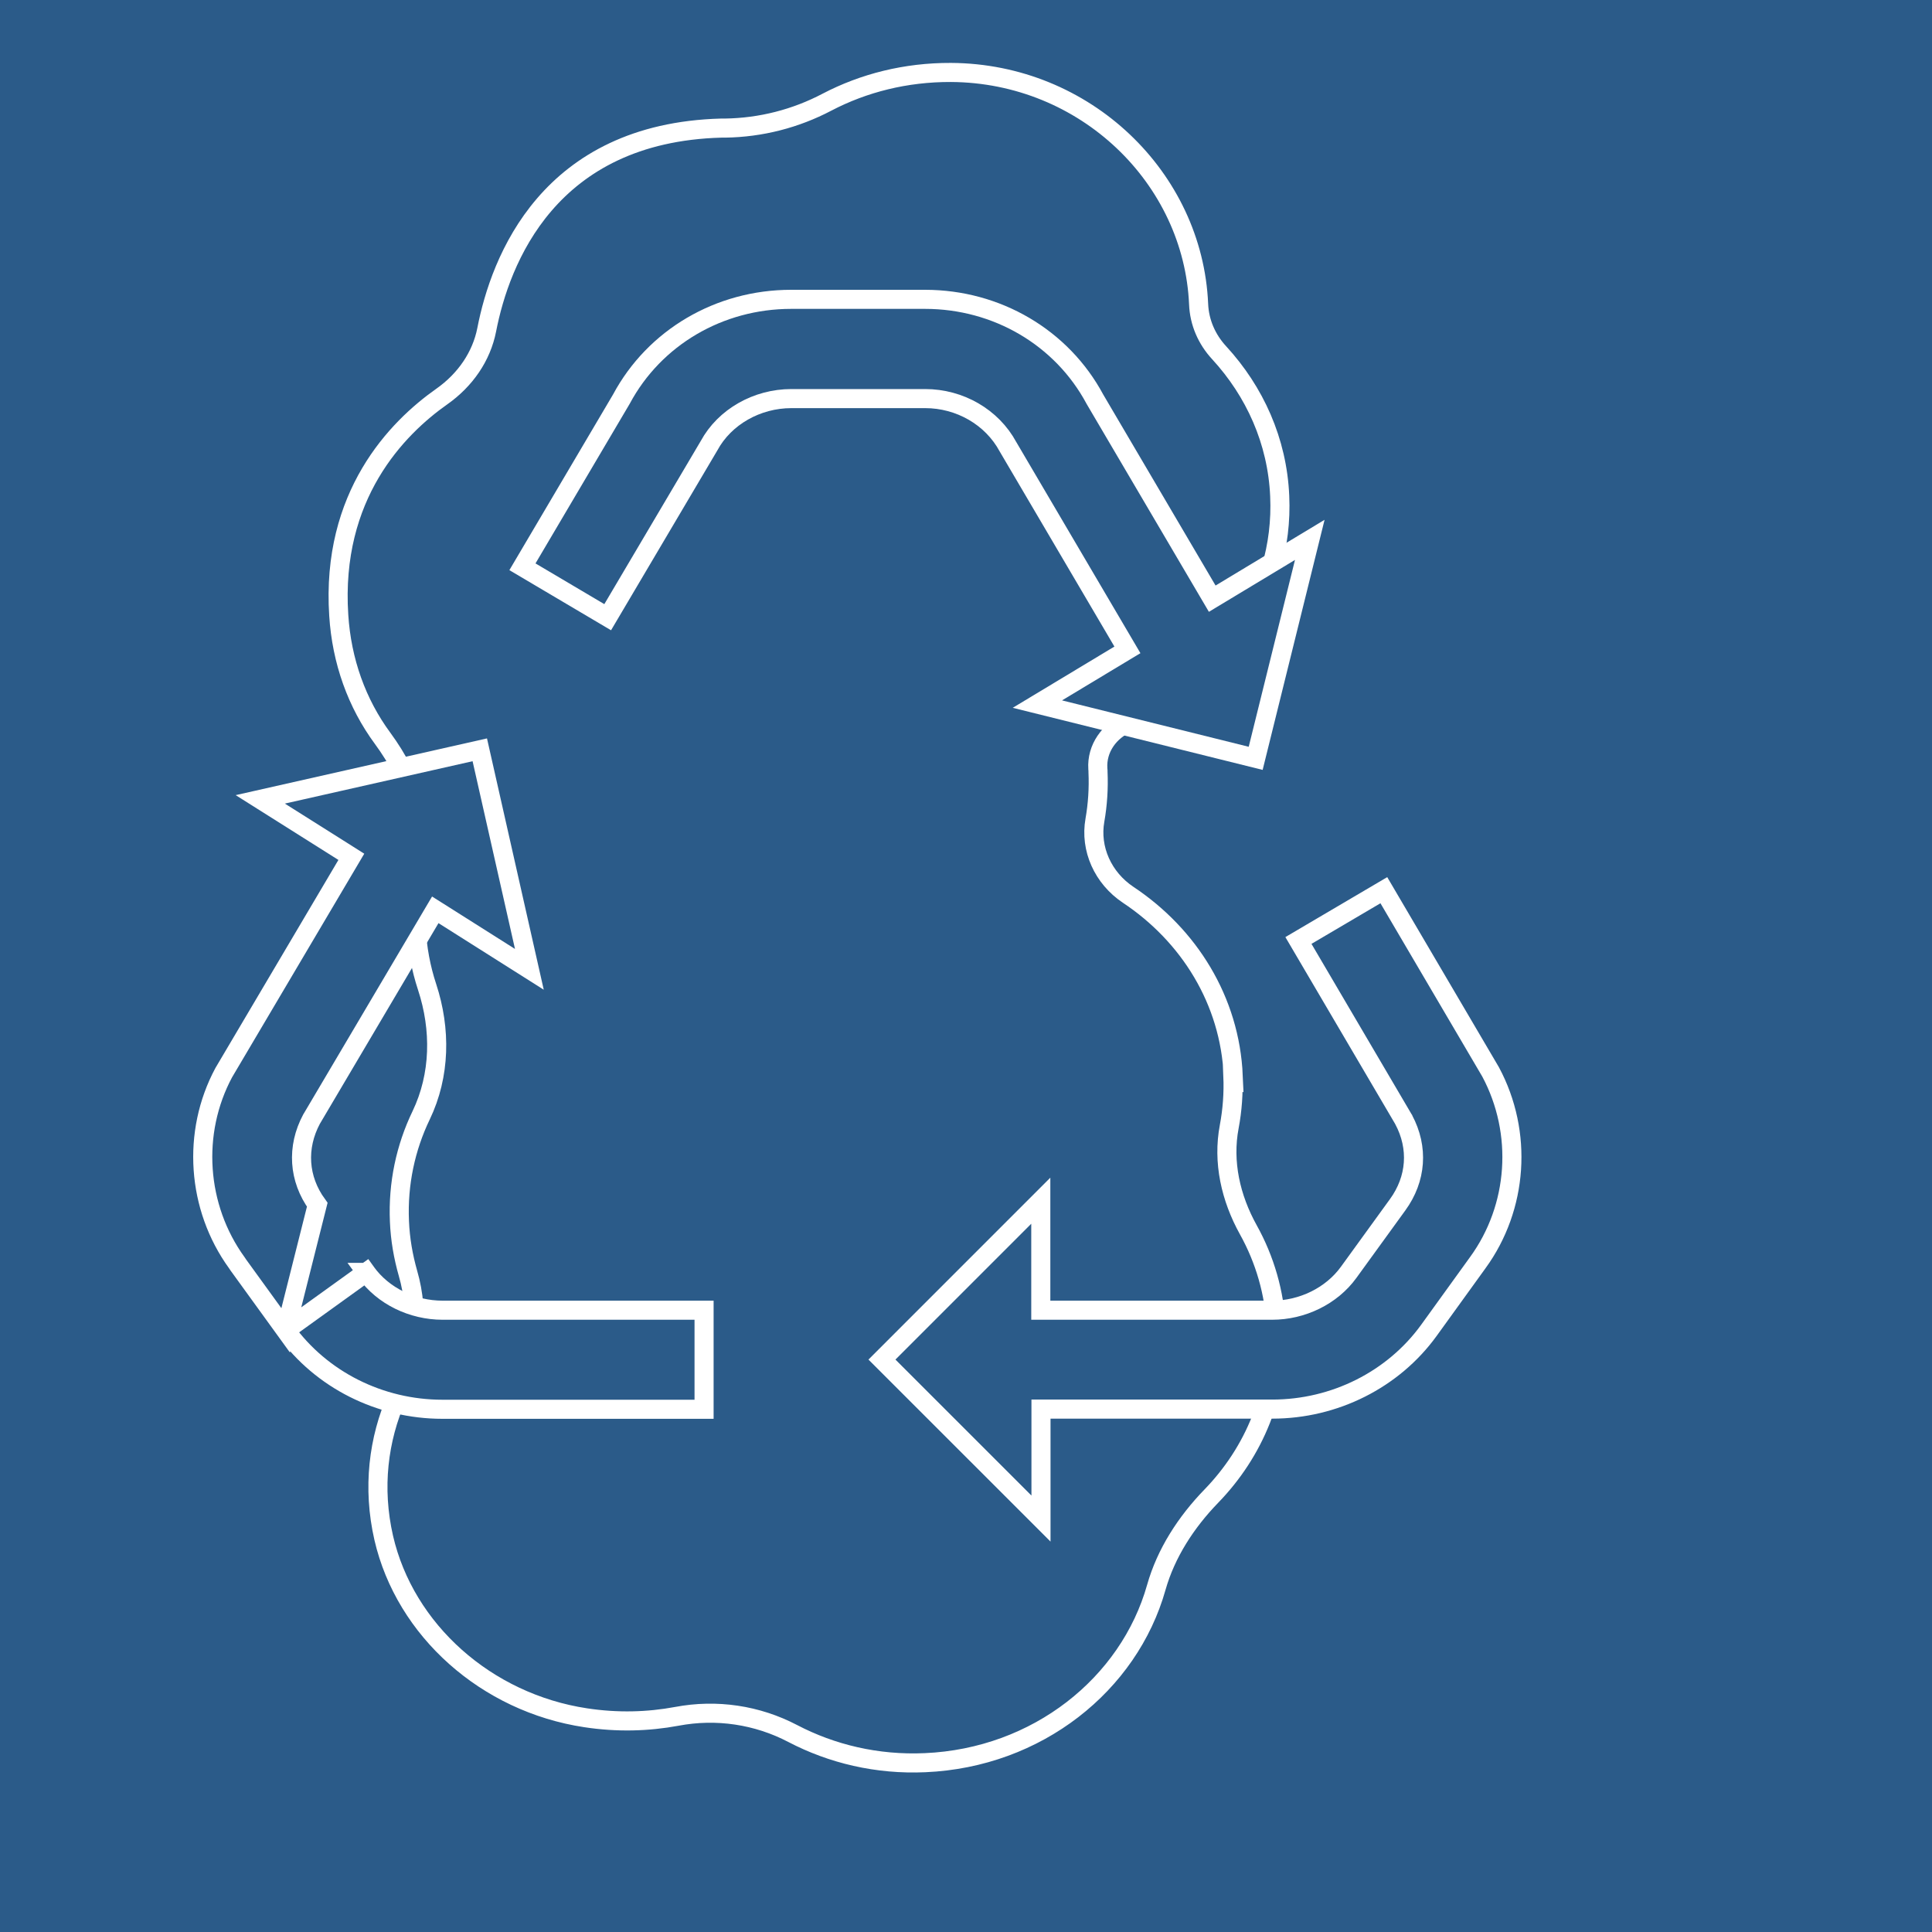
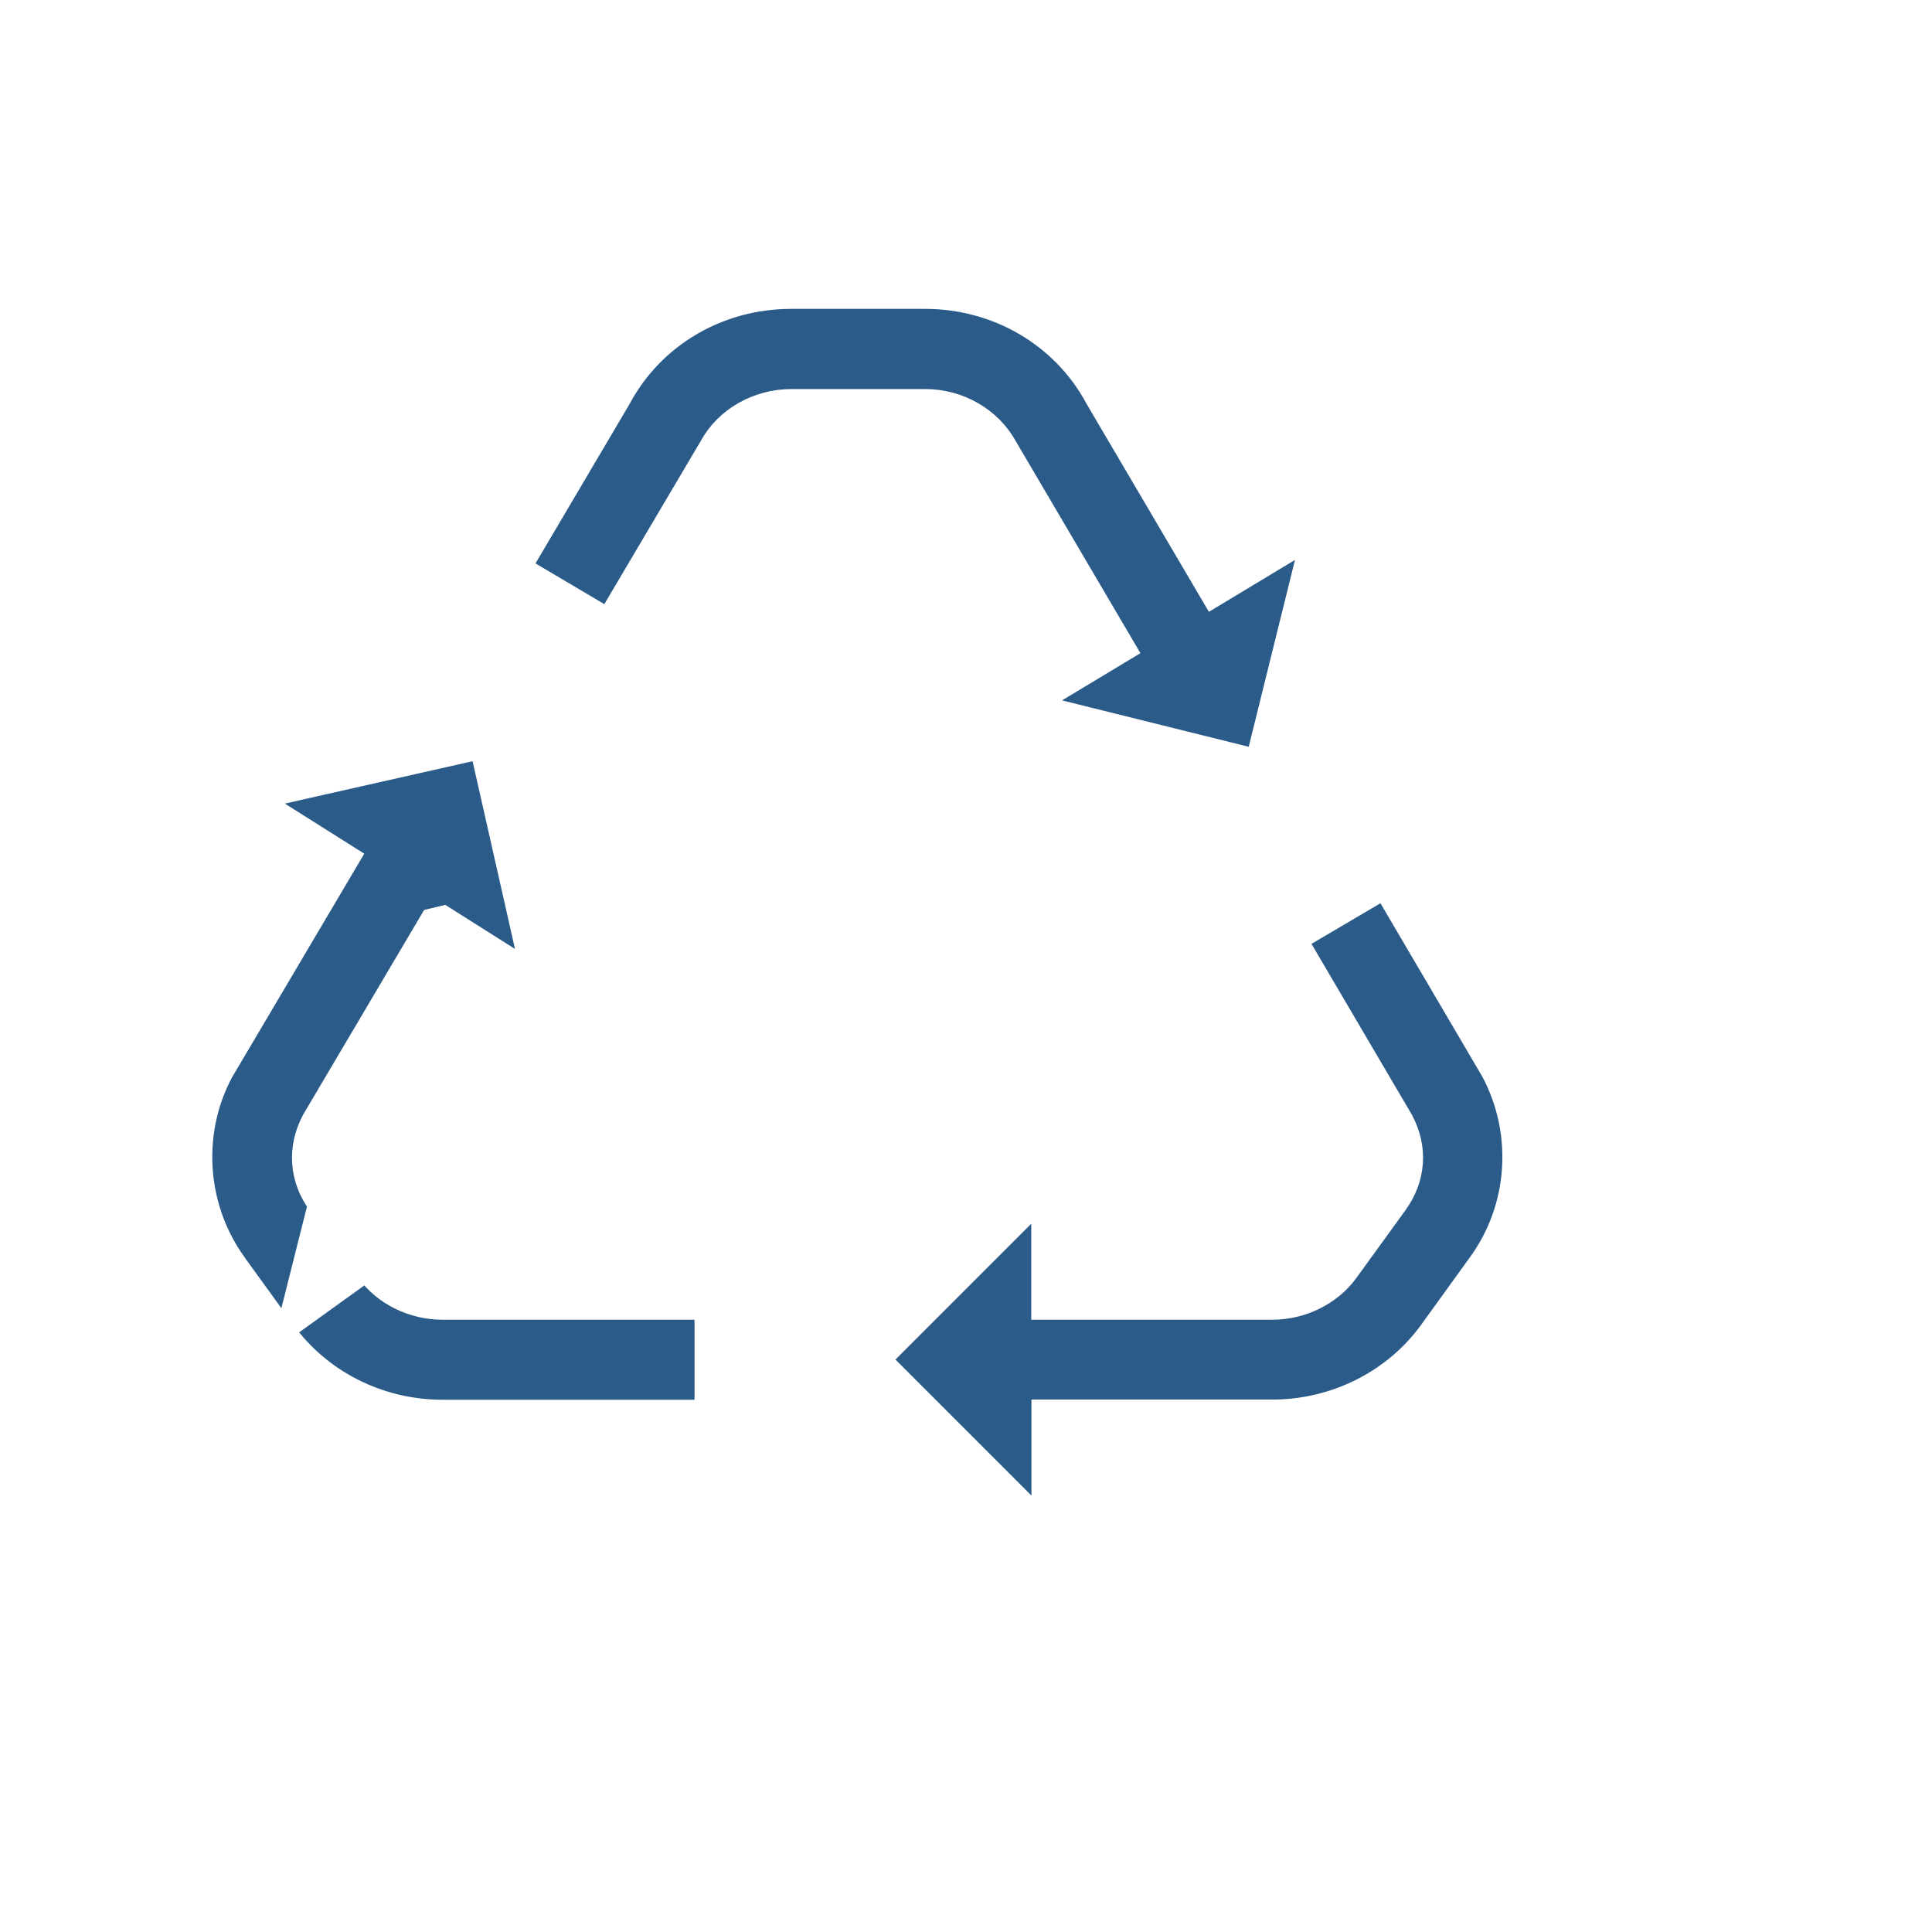
<svg xmlns="http://www.w3.org/2000/svg" width="80" height="80" viewBox="0 0 80 80" fill="none">
-   <rect width="80" height="80" fill="#2B5B89" />
  <path d="M51.066 44.555C50.93 41.428 49.232 38.724 46.712 37.05C45.67 36.353 45.127 35.146 45.338 33.961C45.451 33.316 45.496 32.649 45.466 31.968C45.466 31.923 45.466 31.871 45.459 31.827C45.406 30.997 45.927 30.249 46.742 29.916C50.568 28.352 53.179 24.692 52.99 20.544C52.892 18.262 51.956 16.21 50.485 14.609C49.964 14.046 49.662 13.342 49.632 12.594C49.406 7.371 44.946 3.03 39.376 3C37.504 2.993 35.761 3.437 34.244 4.23C32.946 4.912 31.512 5.282 30.026 5.304C29.973 5.304 29.92 5.304 29.867 5.304C22.713 5.497 20.713 10.779 20.154 13.654C19.936 14.765 19.264 15.735 18.298 16.417C16.434 17.728 13.702 20.514 14.027 25.478C14.147 27.374 14.774 29.123 15.845 30.575C17.083 32.257 17.77 34.286 17.385 36.309C17.256 36.991 17.204 37.694 17.234 38.413C17.272 39.265 17.43 40.095 17.687 40.873C18.26 42.621 18.238 44.518 17.438 46.185C16.796 47.518 16.472 49.015 16.54 50.571C16.57 51.319 16.698 52.038 16.894 52.727C17.385 54.416 17.158 56.216 16.441 57.838C15.664 59.594 15.415 61.609 15.89 63.684C16.773 67.507 20.139 70.507 24.252 71.129C25.566 71.329 26.833 71.292 28.026 71.07C29.671 70.759 31.354 71.011 32.825 71.781C34.441 72.626 36.32 73.078 38.304 72.989C42.953 72.789 46.749 69.744 47.881 65.728C48.281 64.314 49.111 63.032 50.16 61.95C51.934 60.12 52.968 57.661 52.847 54.993C52.779 53.527 52.372 52.149 51.692 50.926C50.96 49.608 50.621 48.118 50.9 46.651C51.028 45.97 51.081 45.266 51.051 44.547L51.066 44.555Z" stroke="white" stroke-width="0.79" stroke-miterlimit="10" />
-   <path d="M11.828 55.086L11.828 55.087C13.301 57.13 15.73 58.355 18.32 58.355H18.327H29.154V54.253H18.327C17.076 54.253 15.863 53.666 15.16 52.688L15.161 52.688L15.481 52.457L15.16 52.687L11.828 55.086ZM11.828 55.086L9.868 52.38L9.813 52.297L9.809 52.291L9.804 52.285C8.145 49.992 7.933 46.897 9.265 44.416L14.353 35.809L14.548 35.479L14.224 35.274L10.777 33.1L19.867 31.048L21.92 40.138L18.368 37.891L18.024 37.674L17.817 38.024L12.91 46.326L12.905 46.333L12.901 46.34C12.275 47.51 12.358 48.814 13.137 49.886L11.828 55.086ZM36.52 56.297L43.097 49.719V53.858V54.253H43.492H52.676C53.921 54.253 55.133 53.665 55.842 52.689L55.842 52.689L57.873 49.887C58.651 48.817 58.745 47.528 58.124 46.364L58.121 46.356L58.116 46.349L53.765 38.943L57.302 36.861L61.723 44.386C63.071 46.905 62.858 49.993 61.192 52.284L61.191 52.285L59.168 55.087C57.695 57.123 55.266 58.348 52.684 58.348H43.5H43.105V58.743V62.881L36.52 56.297ZM50.538 24.584L54.235 22.355L51.995 31.401L42.956 29.155L46.35 27.111L46.684 26.91L46.486 26.573L41.739 18.5C41.072 17.264 39.735 16.505 38.311 16.505H32.767C31.346 16.505 30.008 17.261 29.361 18.454L25.163 25.557L21.633 23.469L25.724 16.537L25.728 16.53L25.732 16.523C27.099 13.972 29.786 12.395 32.759 12.395H38.303C41.283 12.395 43.971 13.979 45.338 16.53L45.342 16.537L45.346 16.544L49.993 24.445L50.196 24.79L50.538 24.584Z" fill="#2B5B89" stroke="white" stroke-width="0.79" />
+   <path d="M11.828 55.086L11.828 55.087C13.301 57.13 15.73 58.355 18.32 58.355H18.327H29.154V54.253H18.327C17.076 54.253 15.863 53.666 15.16 52.688L15.161 52.688L15.481 52.457L15.16 52.687L11.828 55.086ZM11.828 55.086L9.868 52.38L9.813 52.297L9.809 52.291L9.804 52.285C8.145 49.992 7.933 46.897 9.265 44.416L14.353 35.809L14.548 35.479L14.224 35.274L10.777 33.1L19.867 31.048L21.92 40.138L18.368 37.891L17.817 38.024L12.91 46.326L12.905 46.333L12.901 46.34C12.275 47.51 12.358 48.814 13.137 49.886L11.828 55.086ZM36.52 56.297L43.097 49.719V53.858V54.253H43.492H52.676C53.921 54.253 55.133 53.665 55.842 52.689L55.842 52.689L57.873 49.887C58.651 48.817 58.745 47.528 58.124 46.364L58.121 46.356L58.116 46.349L53.765 38.943L57.302 36.861L61.723 44.386C63.071 46.905 62.858 49.993 61.192 52.284L61.191 52.285L59.168 55.087C57.695 57.123 55.266 58.348 52.684 58.348H43.5H43.105V58.743V62.881L36.52 56.297ZM50.538 24.584L54.235 22.355L51.995 31.401L42.956 29.155L46.35 27.111L46.684 26.91L46.486 26.573L41.739 18.5C41.072 17.264 39.735 16.505 38.311 16.505H32.767C31.346 16.505 30.008 17.261 29.361 18.454L25.163 25.557L21.633 23.469L25.724 16.537L25.728 16.53L25.732 16.523C27.099 13.972 29.786 12.395 32.759 12.395H38.303C41.283 12.395 43.971 13.979 45.338 16.53L45.342 16.537L45.346 16.544L49.993 24.445L50.196 24.79L50.538 24.584Z" fill="#2B5B89" stroke="white" stroke-width="0.79" />
</svg>